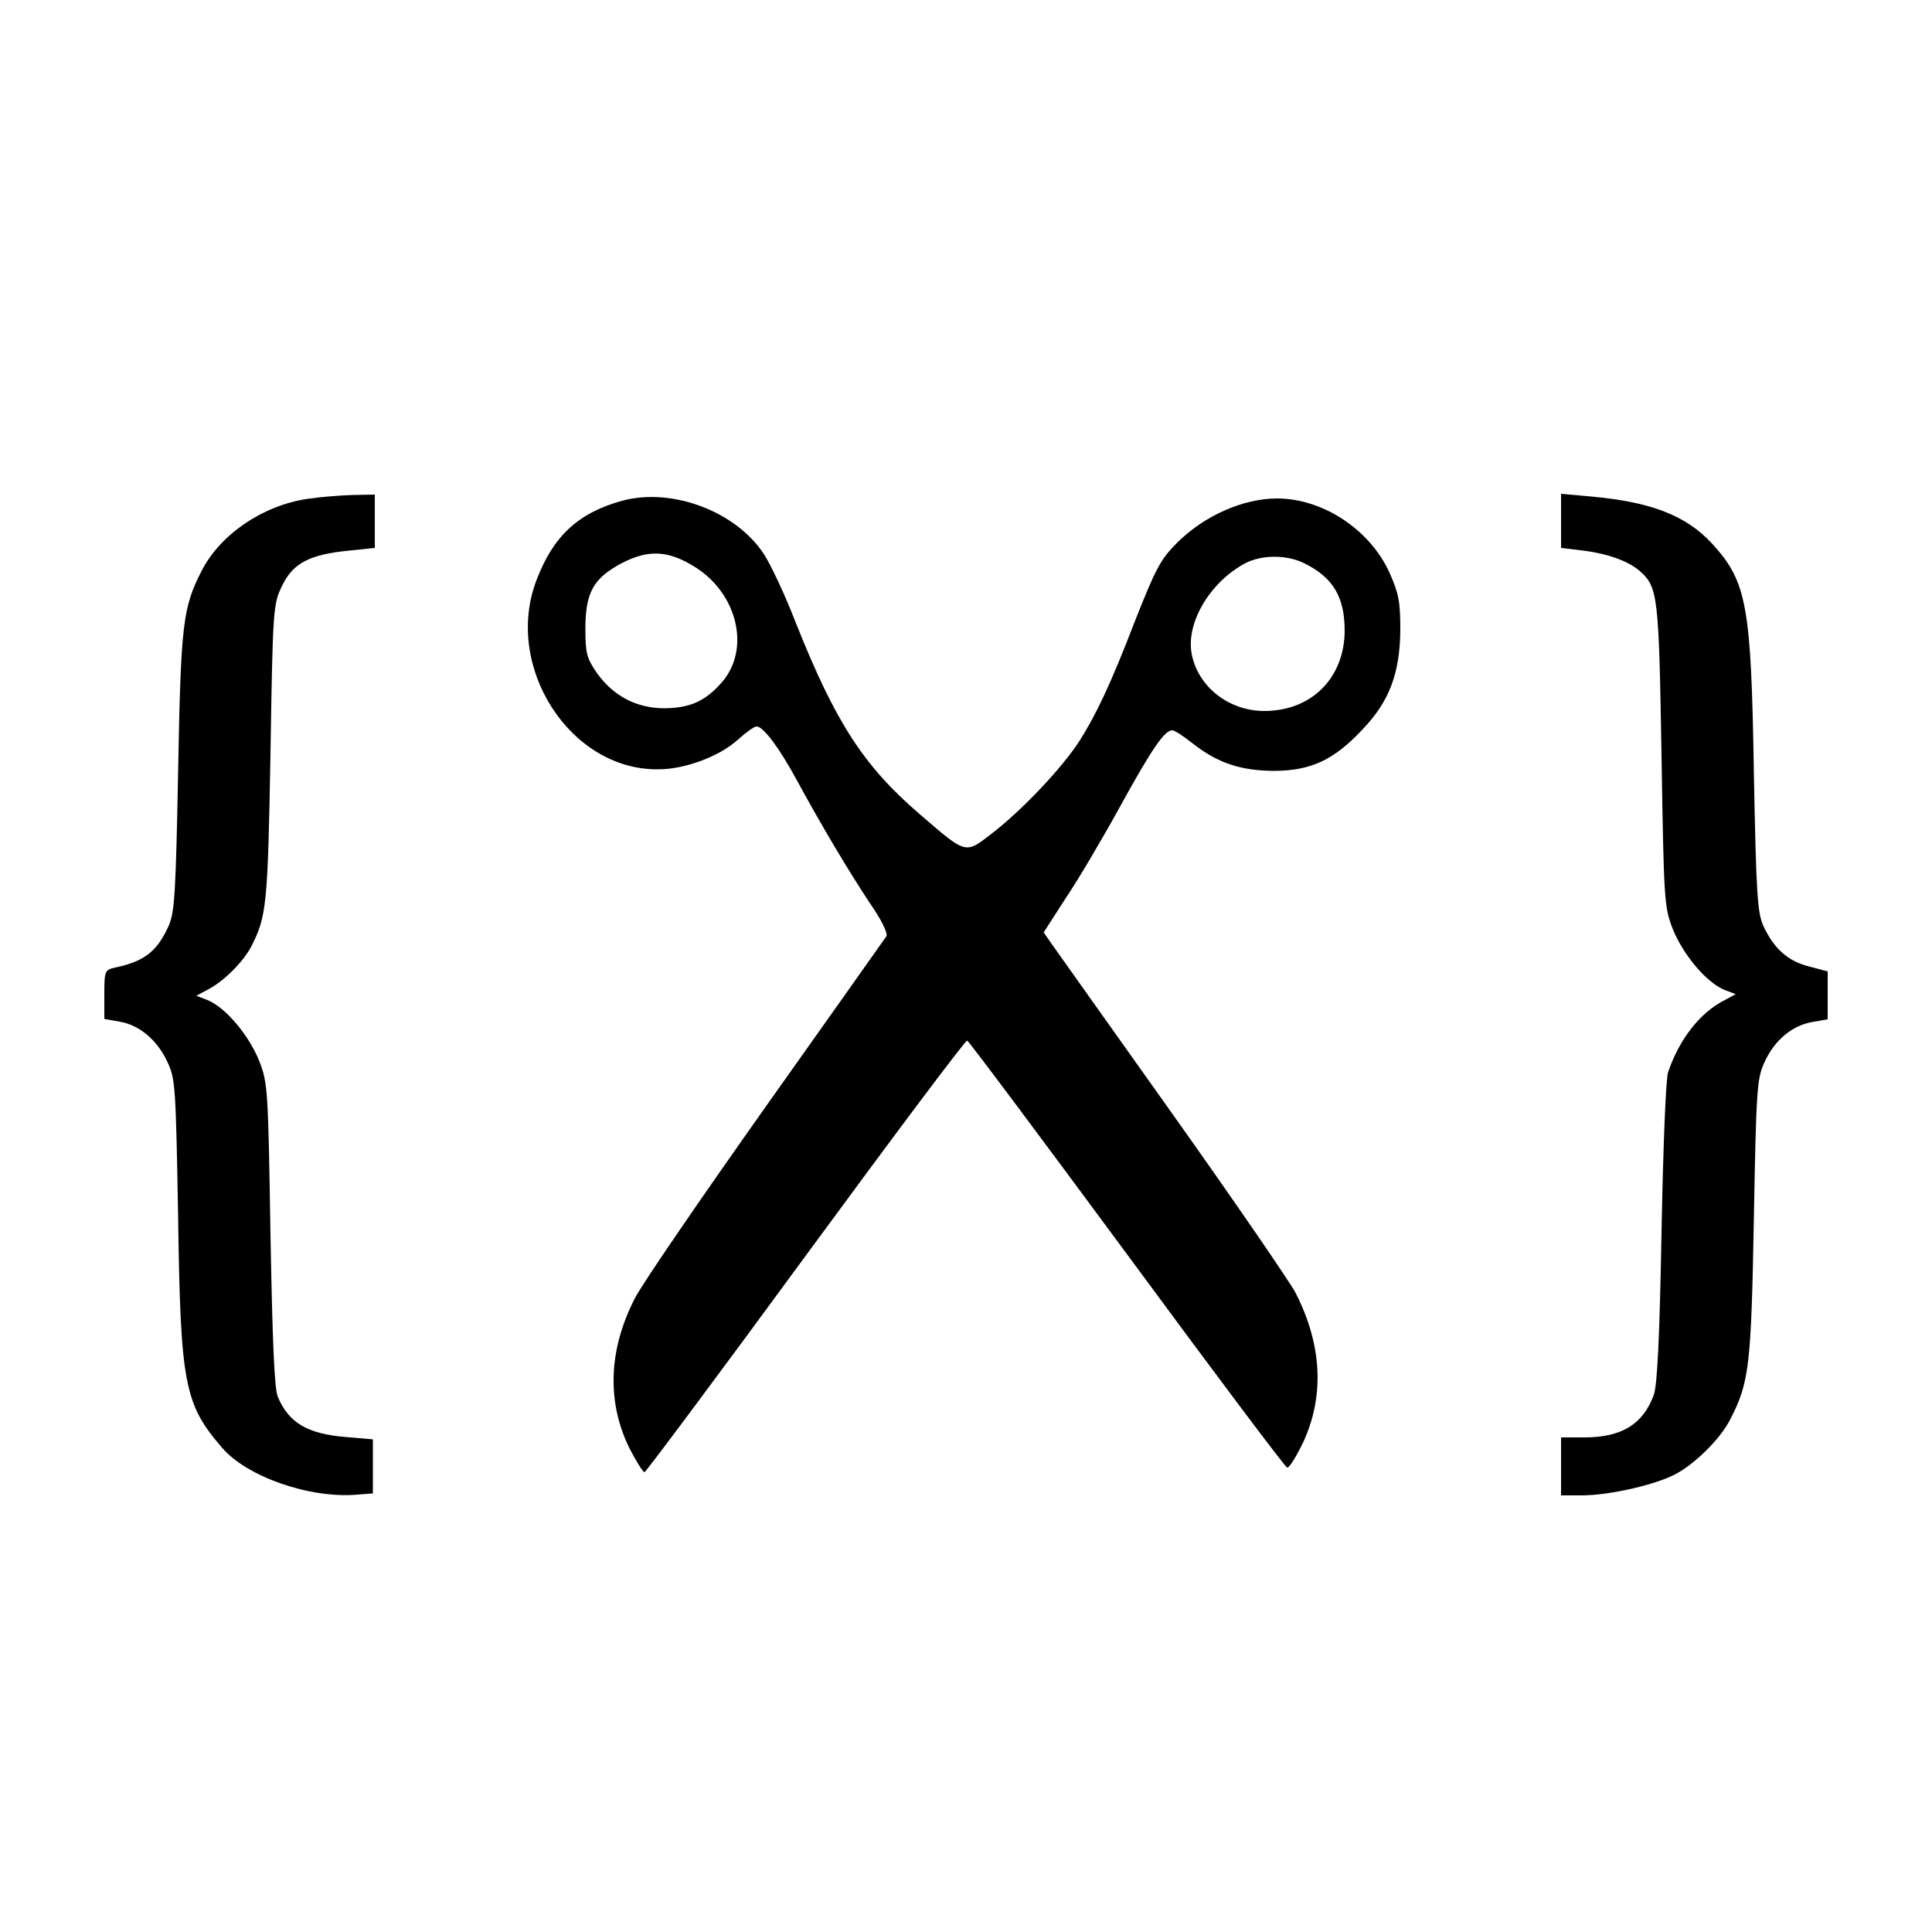
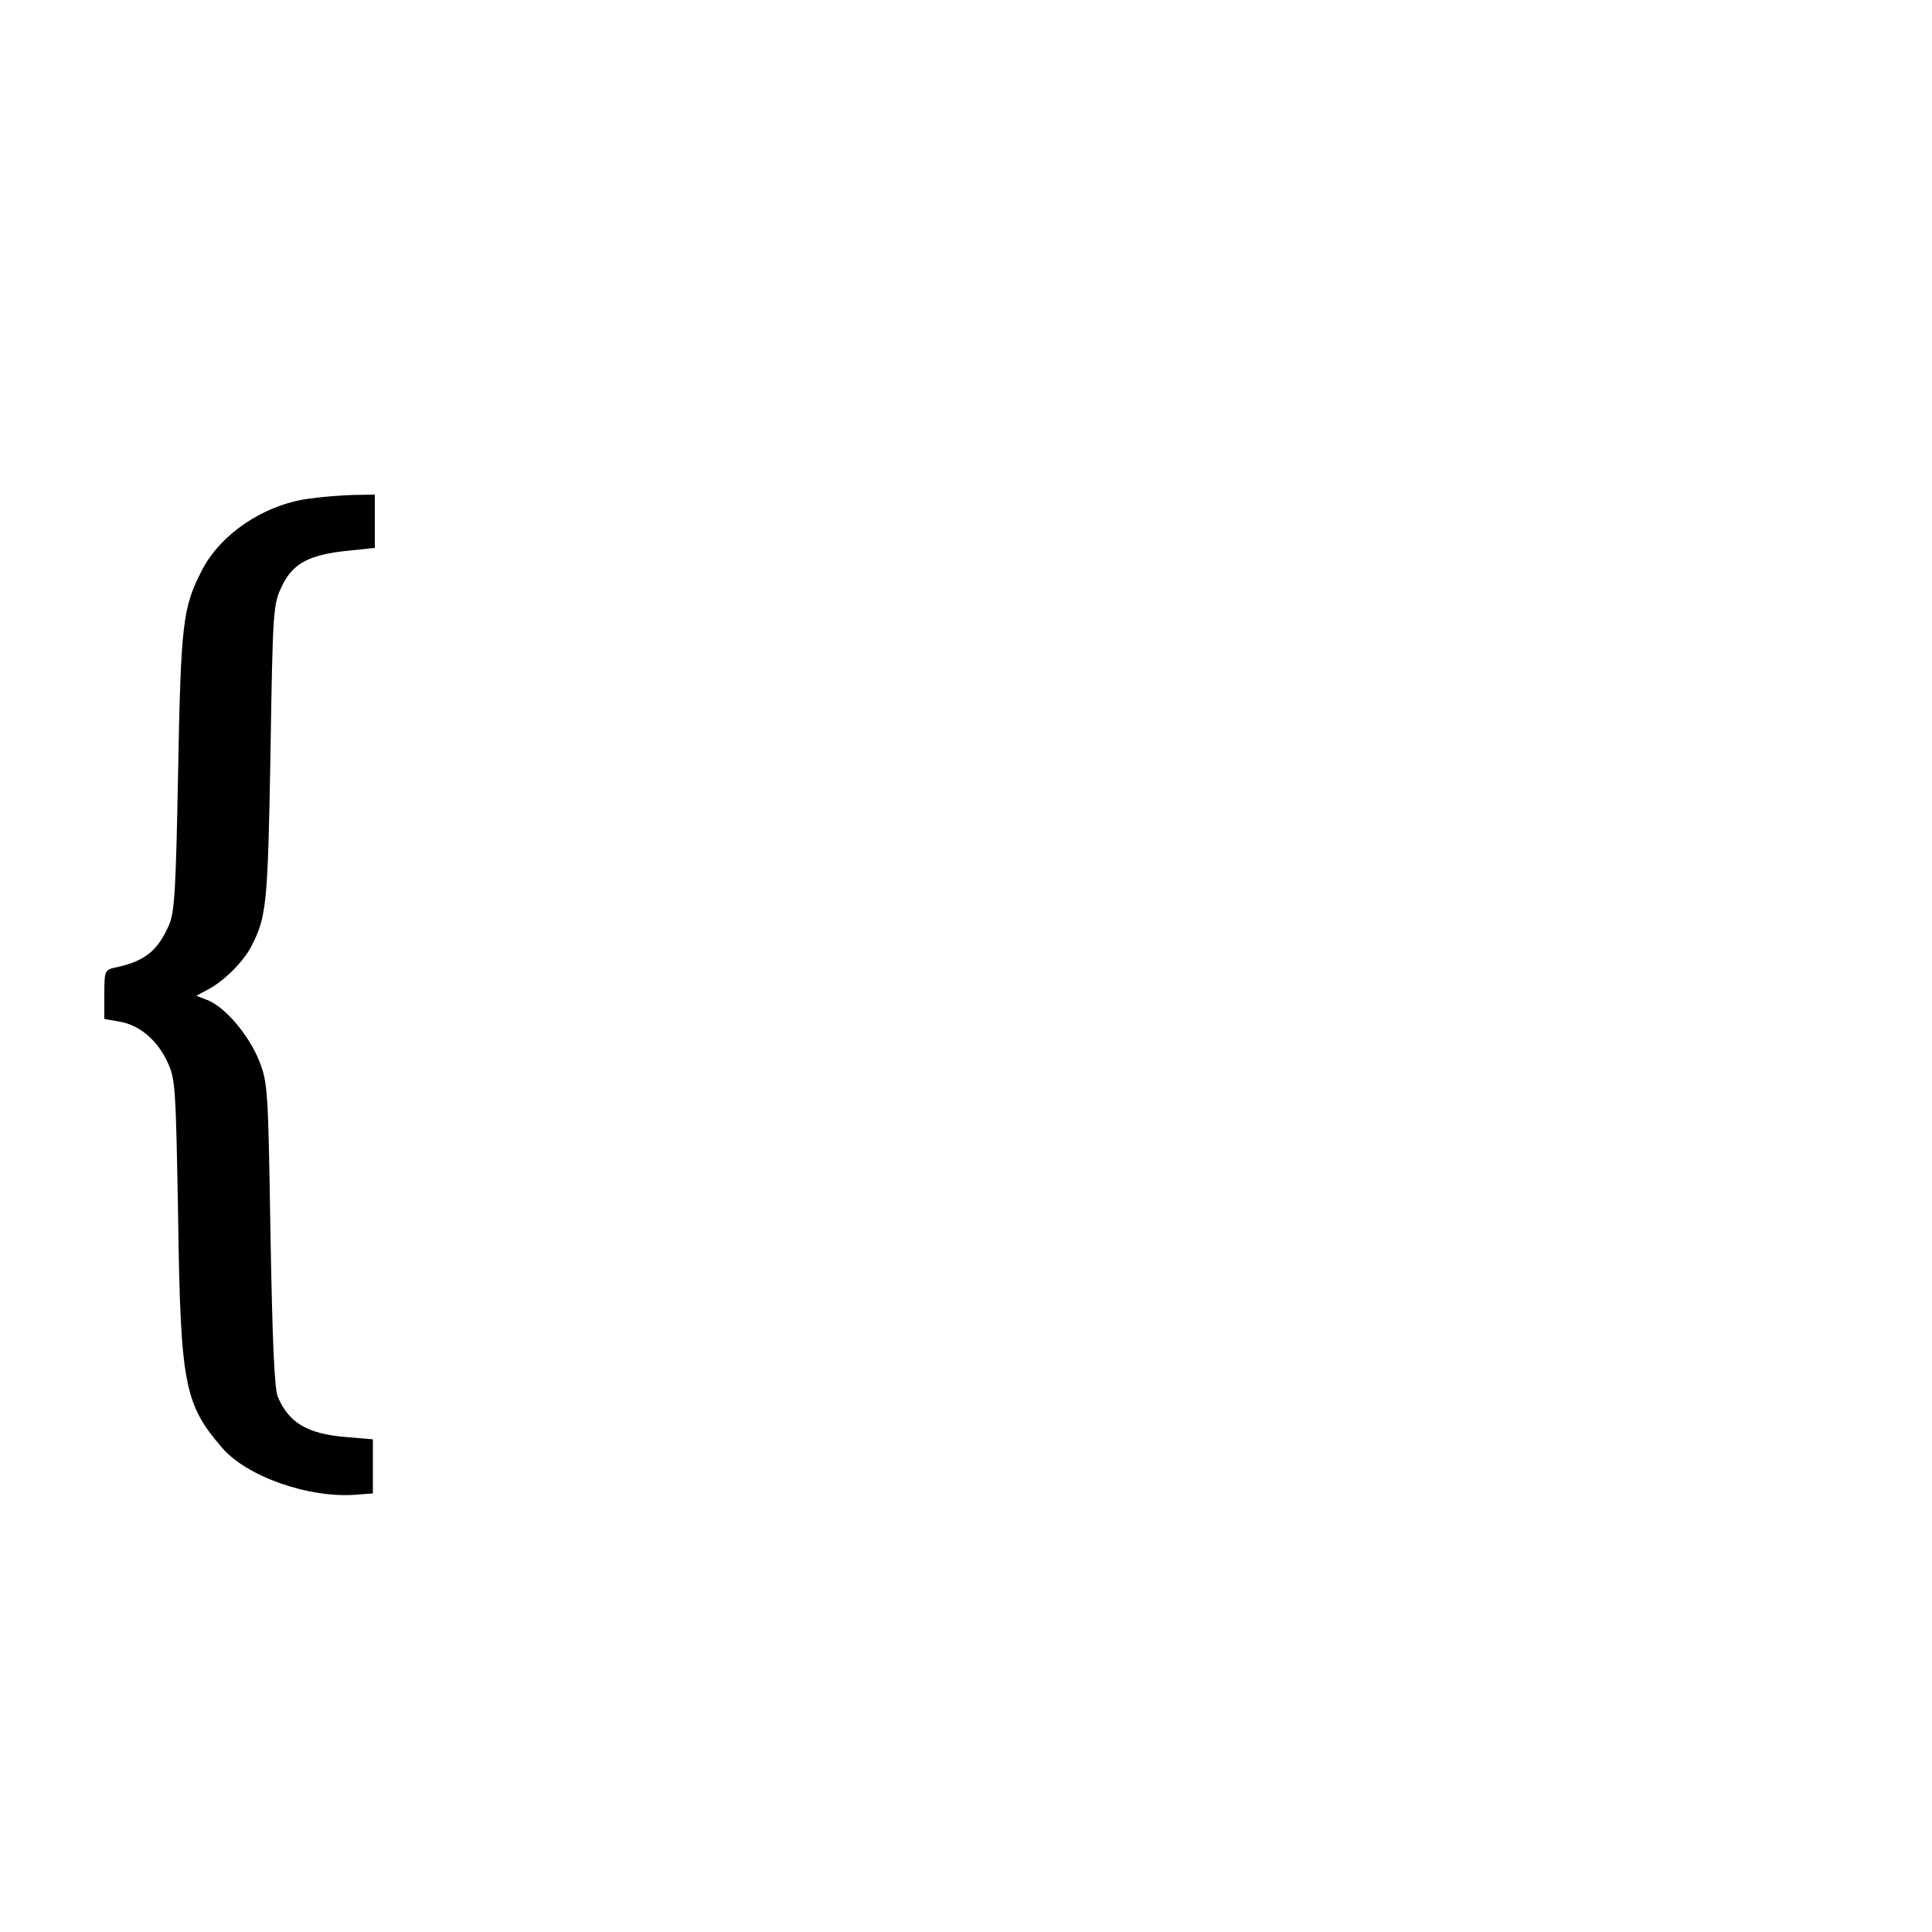
<svg xmlns="http://www.w3.org/2000/svg" version="1.0" width="500pt" height="500pt" viewBox="0 0 500 500" preserveAspectRatio="xMidYMid meet">
  <g transform="translate(0,500) scale(0.1,-0.1)" fill="#000000" stroke="none">
    <path d="M796 3709 c-116 -17 -226 -92 -274 -186 -49 -95 -54 -138 -61 -518 -6 -313 -9 -365 -24 -400 -30 -67 -63 -93 -139 -109 -27 -6 -28 -9 -28 -70 l0 -63 39 -7 c51 -8 99 -48 125 -106 20 -42 21 -67 27 -400 6 -432 16 -484 114 -597 64 -75 228 -132 350 -121 l40 3 0 70 0 70 -70 6 c-99 8 -148 37 -176 104 -9 21 -14 145 -19 420 -6 377 -7 392 -29 449 -27 67 -86 137 -132 157 l-31 12 28 15 c42 21 93 72 114 112 40 78 43 107 50 500 6 378 7 386 30 434 28 58 70 81 173 91 l67 7 0 69 0 69 -57 -1 c-32 -1 -84 -5 -117 -10z" />
-     <path d="M1610 3704 c-113 -31 -178 -91 -221 -204 -87 -224 86 -494 315 -491 69 0 159 34 206 77 21 19 42 34 48 34 17 0 58 -54 103 -137 68 -125 137 -240 190 -320 30 -43 47 -78 43 -86 -4 -6 -145 -205 -313 -442 -167 -236 -320 -459 -338 -495 -69 -134 -73 -270 -13 -390 17 -33 34 -60 38 -60 4 1 192 253 417 560 226 308 414 559 418 557 4 -1 190 -250 413 -552 223 -303 410 -552 415 -553 5 -2 23 27 41 64 56 120 50 253 -19 388 -14 27 -158 237 -320 465 -163 229 -304 428 -314 442 l-18 26 58 90 c33 49 96 156 141 238 82 149 114 195 134 195 6 0 30 -16 54 -35 64 -50 124 -70 212 -70 93 1 152 28 226 107 70 73 97 146 98 258 0 73 -4 94 -28 148 -51 112 -173 192 -291 192 -88 0 -189 -45 -259 -115 -43 -43 -55 -66 -111 -208 -60 -156 -98 -236 -141 -304 -45 -70 -148 -179 -227 -240 -70 -54 -65 -55 -188 51 -144 124 -217 237 -319 493 -28 73 -66 153 -83 179 -73 111 -238 173 -367 138z m188 -171 c111 -69 145 -213 70 -299 -43 -49 -82 -66 -148 -67 -72 0 -132 31 -175 91 -27 39 -30 52 -30 115 0 94 21 131 95 170 68 35 119 33 188 -10z m1580 8 c73 -37 102 -87 102 -174 -1 -122 -86 -207 -208 -207 -92 0 -172 63 -188 148 -15 80 47 185 138 234 44 23 110 23 156 -1z" />
-     <path d="M4040 3652 l0 -70 58 -7 c63 -8 116 -27 146 -53 47 -42 49 -64 56 -477 6 -377 7 -392 29 -449 27 -67 86 -137 132 -157 l31 -12 -28 -15 c-64 -32 -118 -101 -147 -187 -6 -17 -13 -199 -17 -415 -5 -274 -11 -395 -20 -420 -28 -76 -83 -110 -180 -110 l-60 0 0 -75 0 -75 53 0 c66 0 173 23 231 49 53 23 127 94 154 148 49 95 54 138 61 518 6 336 8 363 27 405 26 58 72 96 124 105 l40 7 0 62 0 62 -49 13 c-55 14 -91 47 -118 106 -15 35 -18 84 -24 395 -7 435 -18 495 -109 594 -67 72 -157 107 -312 121 l-78 7 0 -70z" />
  </g>
</svg>